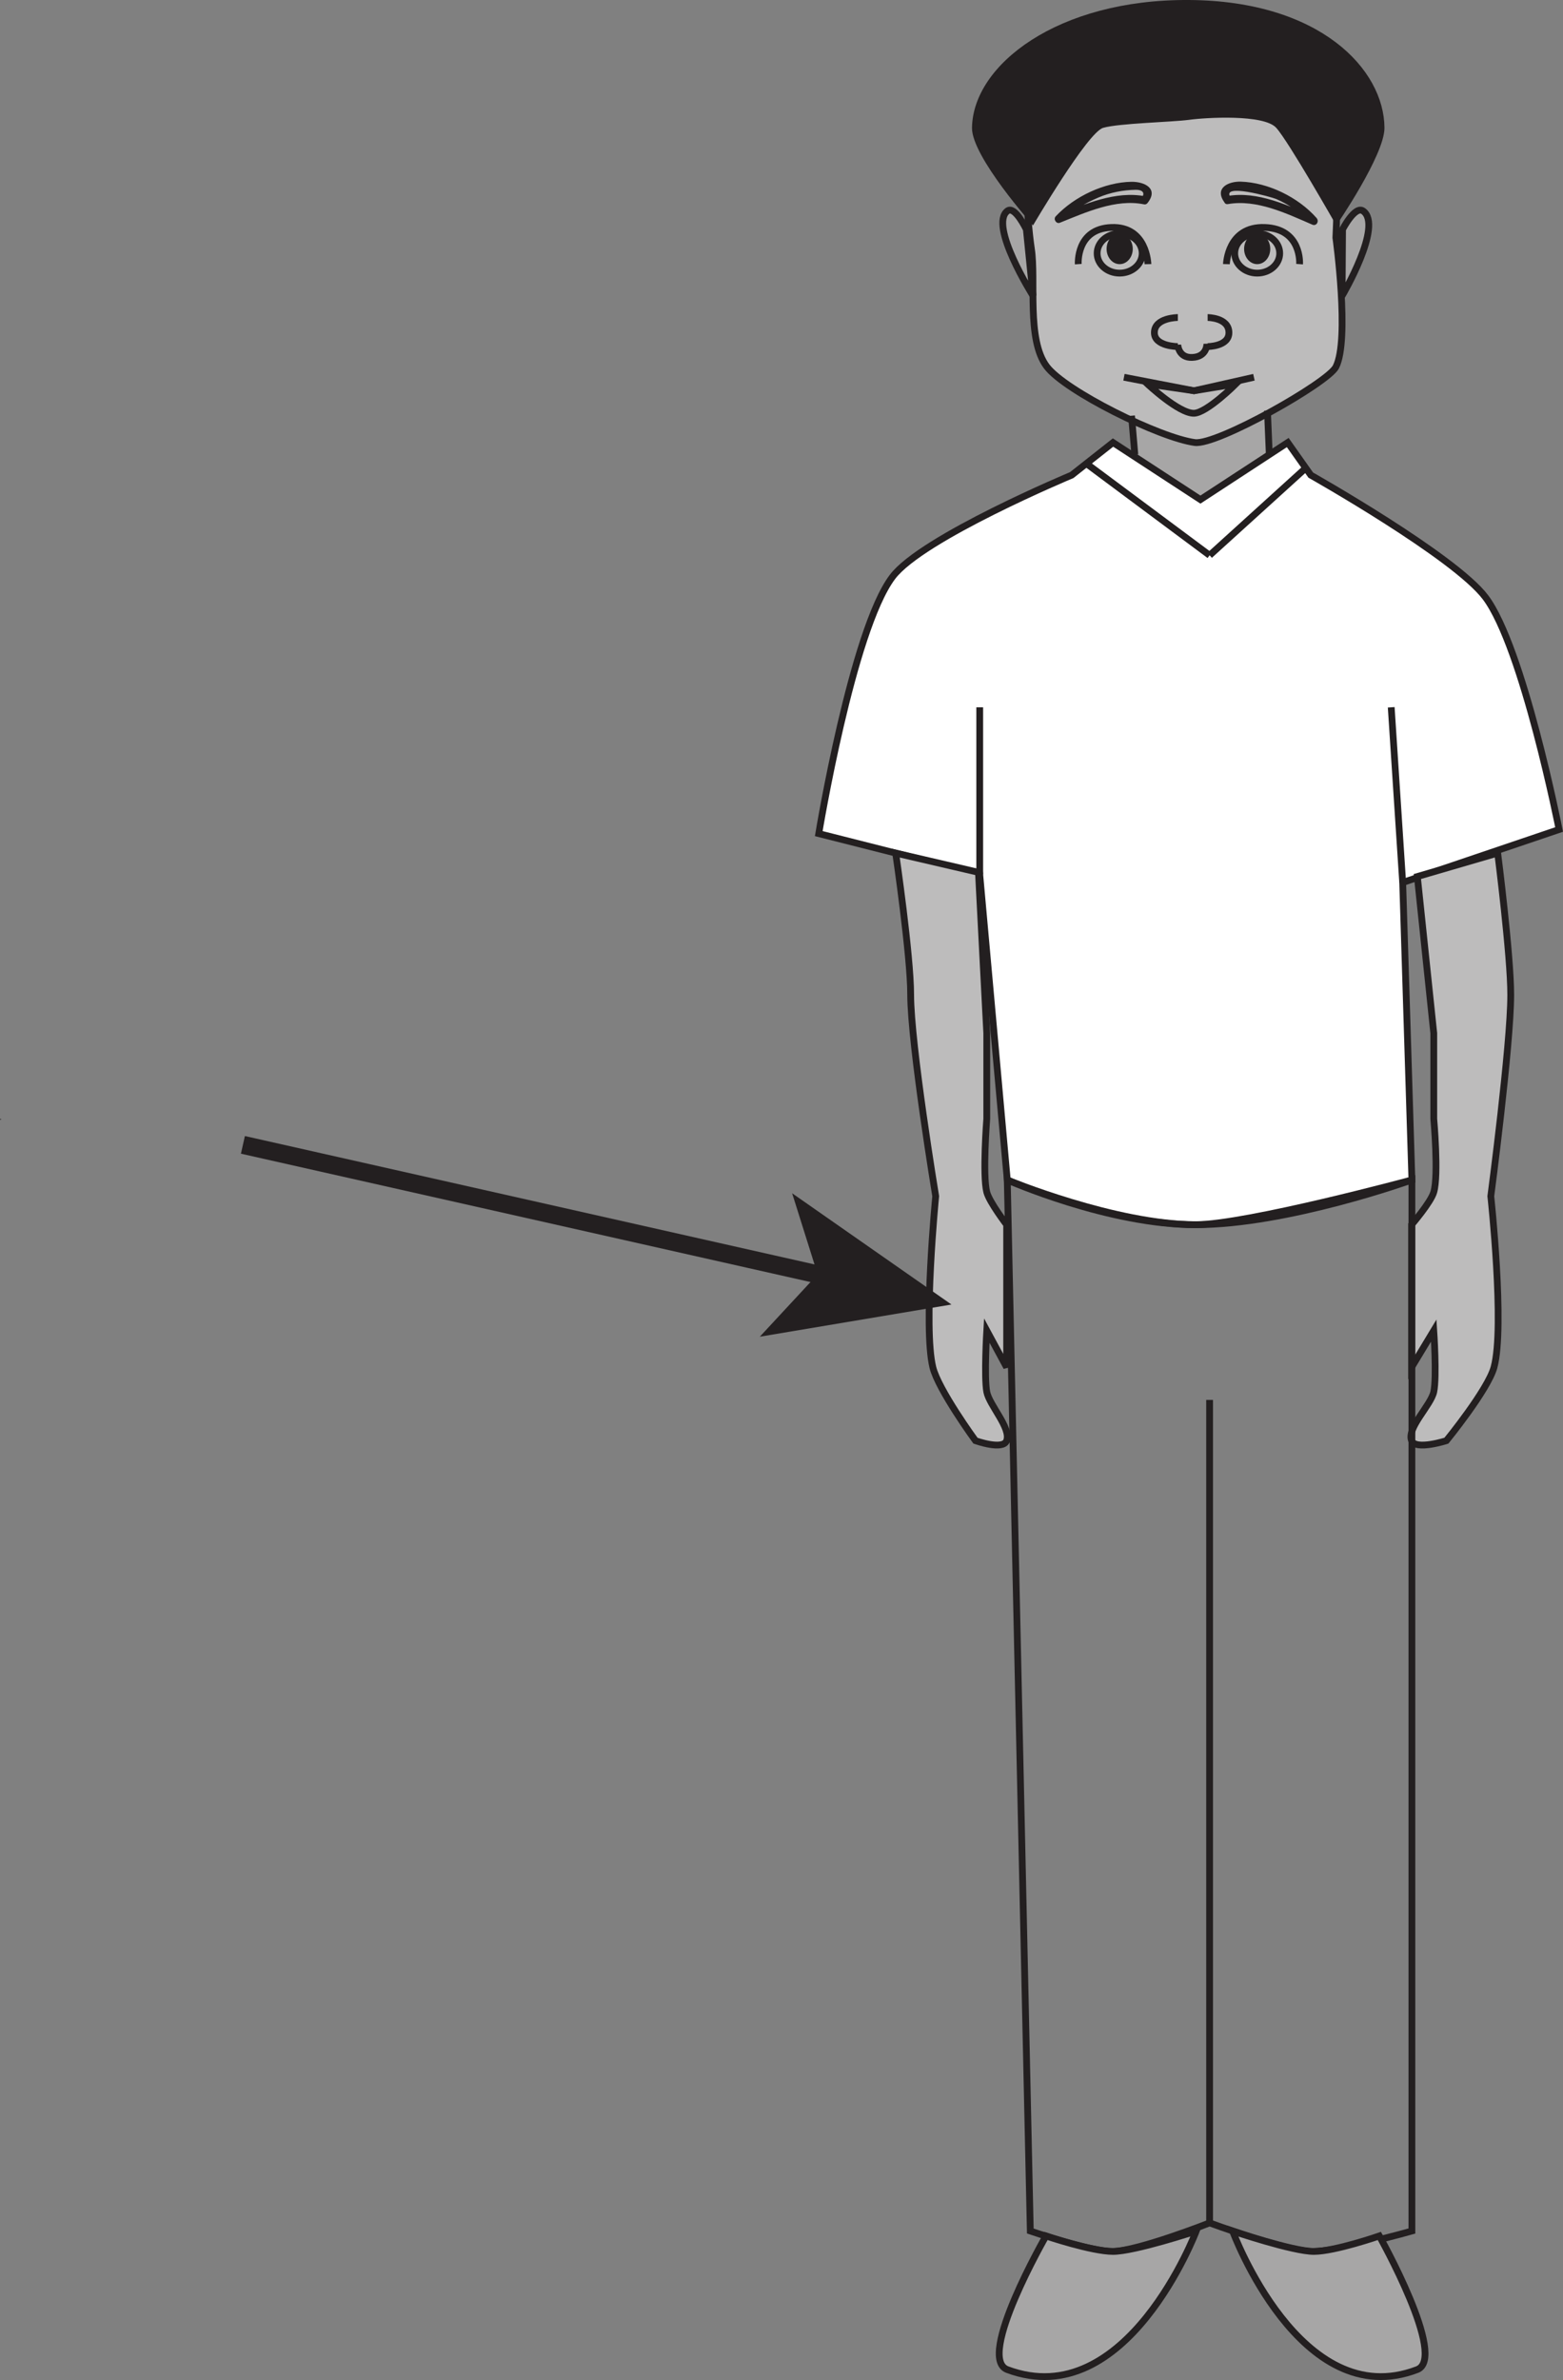
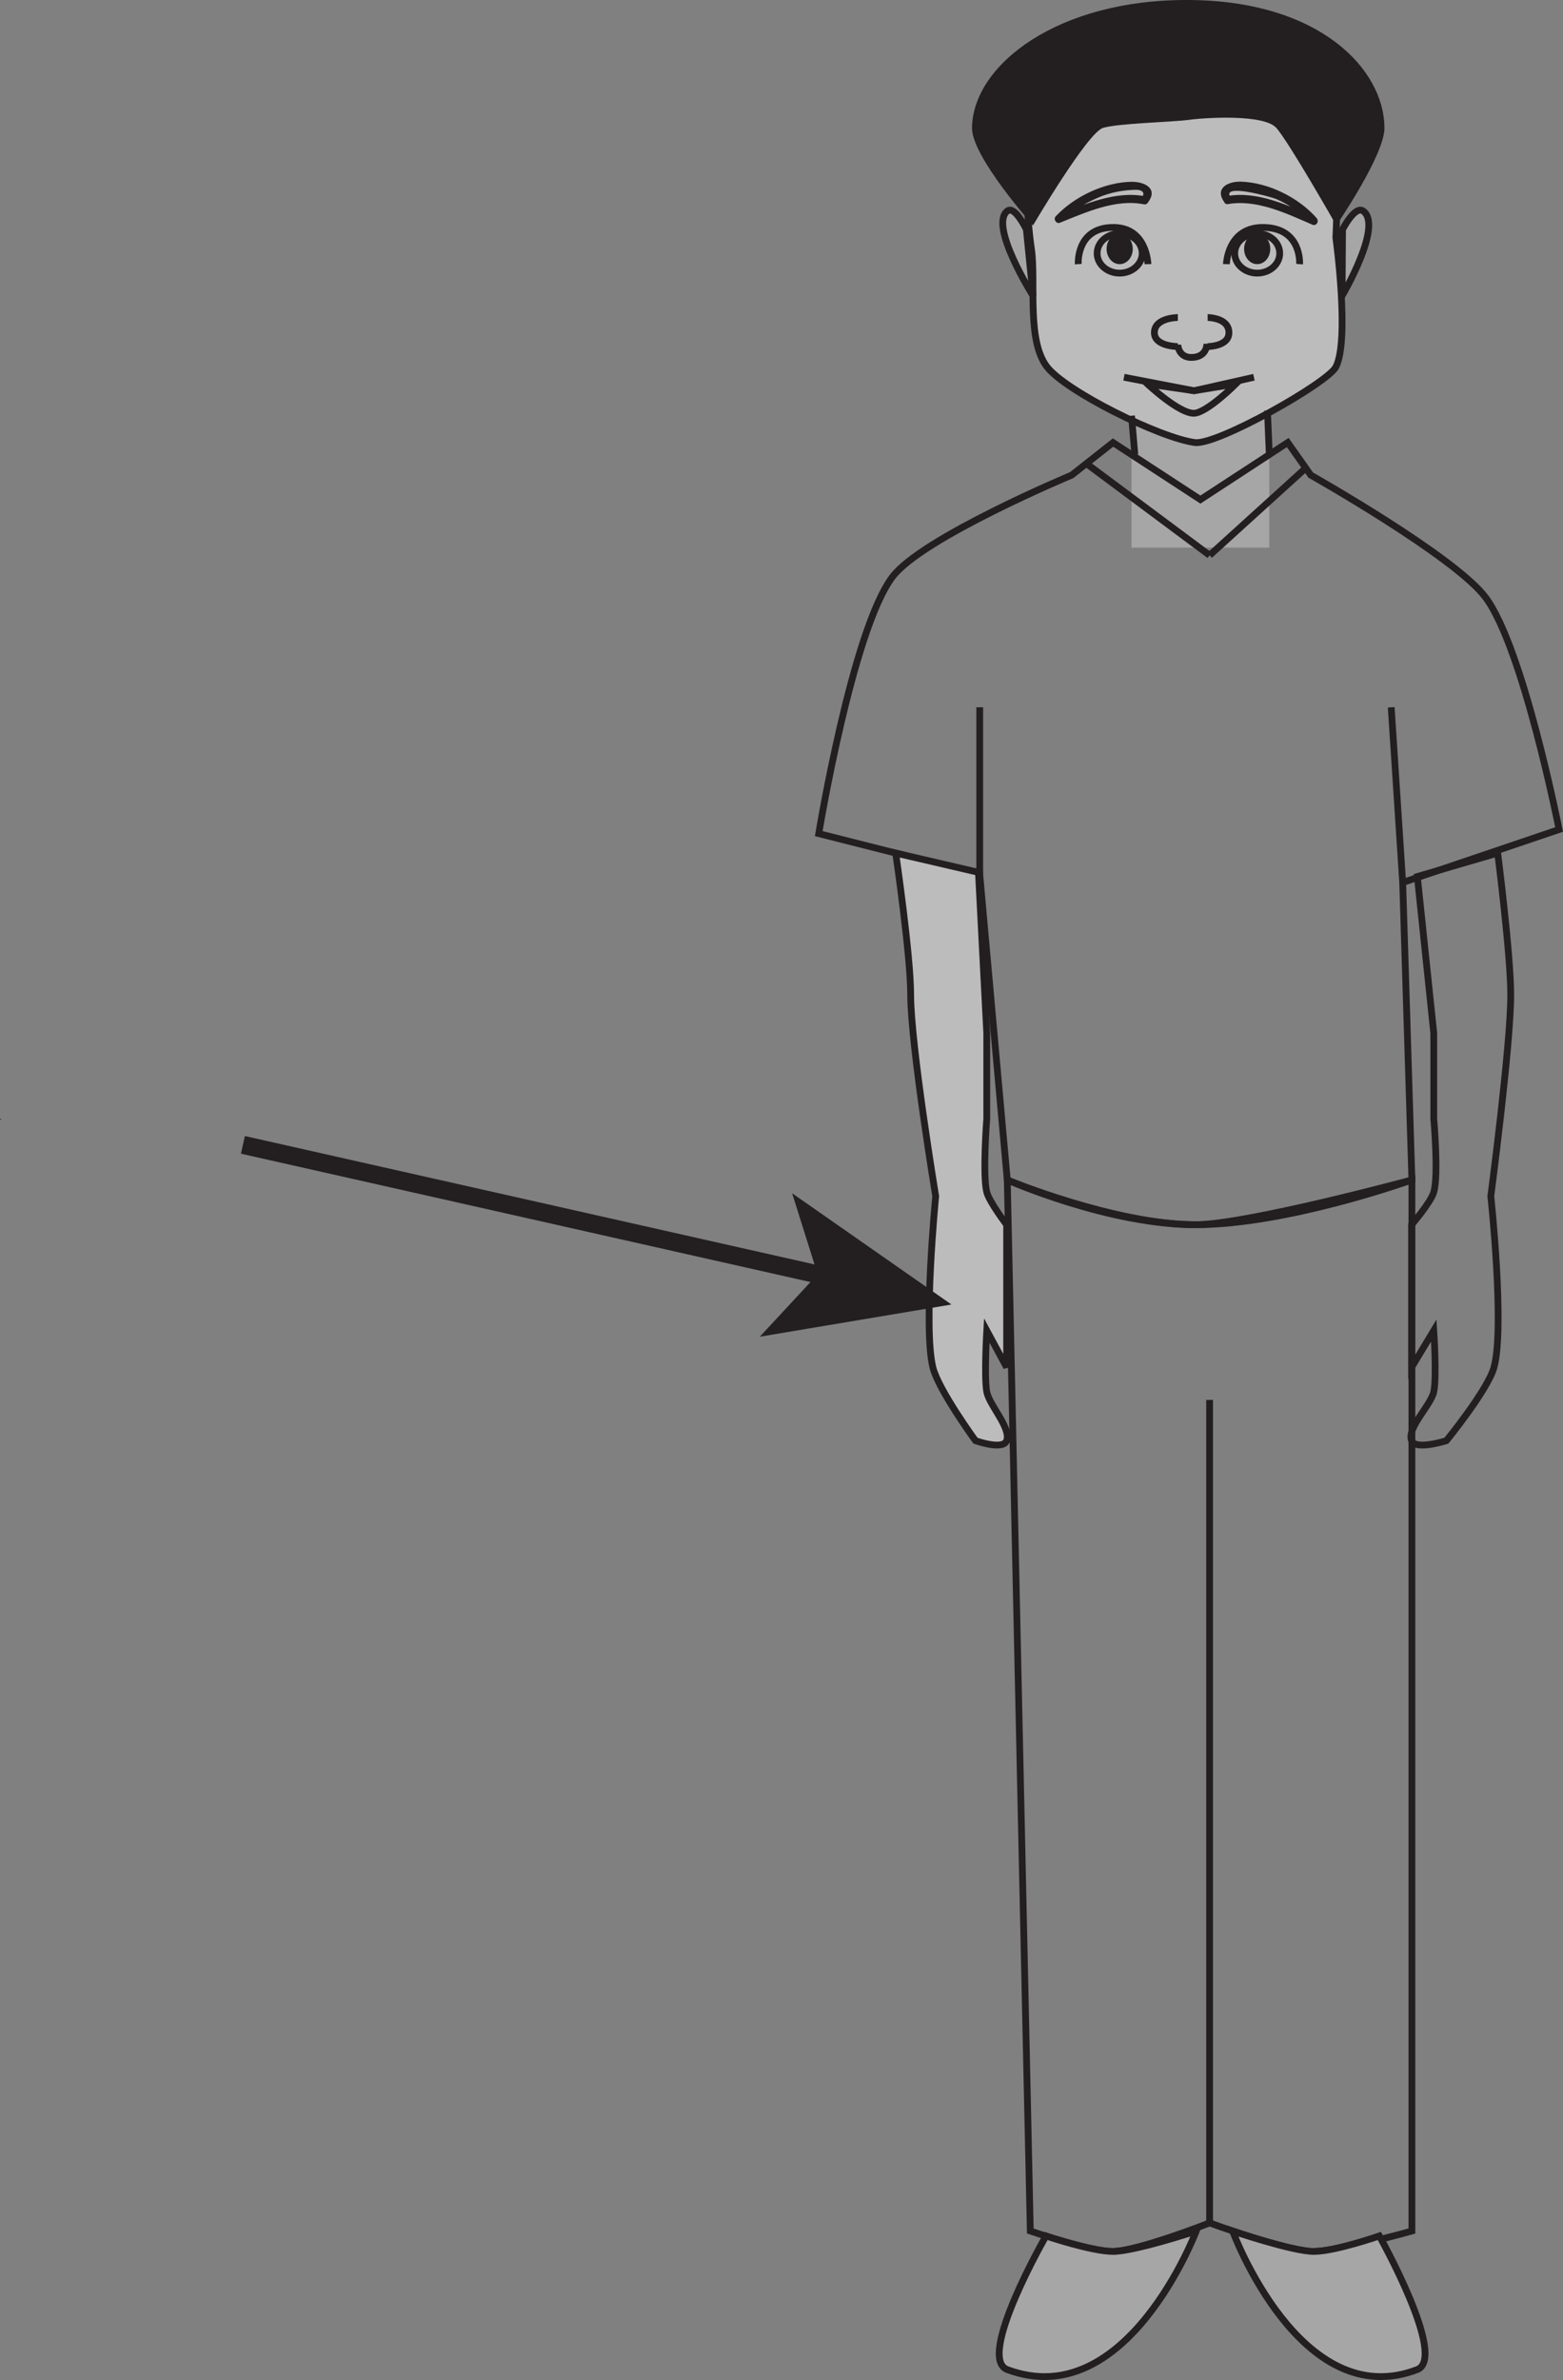
<svg xmlns="http://www.w3.org/2000/svg" width="172.876pt" height="263.189pt" viewBox="0 0 172.876 263.189" version="1.1">
  <rect x="0" y="0" width="172.876" height="263.189" fill="#808080" stroke="none" />
  <defs>
    <clipPath id="clip1">
-       <path d="M 90 48 L 172.875 48 L 172.875 136 L 90 136 Z M 90 48 " />
-     </clipPath>
+       </clipPath>
    <clipPath id="clip2">
      <path d="M 86 44 L 172.875 44 L 172.875 140 L 86 140 Z M 86 44 " />
    </clipPath>
    <clipPath id="clip3">
      <path d="M 106 242 L 137 242 L 137 263.188 L 106 263.188 Z M 106 242 " />
    </clipPath>
    <clipPath id="clip4">
      <path d="M 132 242 L 162 242 L 162 263.188 L 132 263.188 Z M 132 242 " />
    </clipPath>
  </defs>
  <g id="surface1">
    <path style=" stroke:none;fill-rule:nonzero;fill:rgb(13.73%,12.16%,12.549%);fill-opacity:1;" d="M 0.055 123.824 C 0.141 123.824 0.156 123.723 0.07 123.723 C -0.012 123.723 -0.027 123.824 0.055 123.824 " />
    <path style=" stroke:none;fill-rule:nonzero;fill:rgb(65.492%,64.864%,65.019%);fill-opacity:1;" d="M 140.391 60.559 L 125.152 60.559 L 125.152 45.973 L 140.391 45.973 Z M 140.391 60.559 " />
    <g clip-path="url(#clip1)" clip-rule="nonzero">
      <path style=" stroke:none;fill-rule:nonzero;fill:rgb(100%,100%,100%);fill-opacity:1;" d="M 118.535 52.539 C 118.535 52.539 101.965 59.457 98.703 63.805 C 94.262 69.703 90.559 92.184 90.559 92.184 L 108.363 96.691 L 111.41 130.48 C 111.41 130.48 122.598 135.457 132.266 135.43 C 137.895 135.414 156.164 130.48 156.164 130.48 L 155.145 97.59 L 172.445 91.73 C 172.445 91.73 168.477 71.605 164.301 66.051 C 160.887 61.516 144.977 52.539 144.977 52.539 L 142.43 48.938 L 132.773 55.246 L 123.105 48.938 Z M 118.535 52.539 " />
    </g>
    <g clip-path="url(#clip2)" clip-rule="nonzero">
      <path style="fill:none;stroke-width:0.75;stroke-linecap:butt;stroke-linejoin:miter;stroke:rgb(13.73%,12.16%,12.549%);stroke-opacity:1;stroke-miterlimit:4;" d="M 0.001 0 C 0.001 0 -16.569 -6.918 -19.831 -11.266 C -24.272 -17.164 -27.975 -39.644 -27.975 -39.644 L -10.171 -44.152 L -7.124 -77.941 C -7.124 -77.941 4.064 -82.918 13.732 -82.891 C 19.361 -82.875 37.63 -77.941 37.63 -77.941 L 36.611 -45.051 L 53.911 -39.191 C 53.911 -39.191 49.943 -19.066 45.767 -13.512 C 42.353 -8.977 26.443 0 26.443 0 L 23.896 3.602 L 14.24 -2.707 L 4.572 3.602 Z M 0.001 0 " transform="matrix(1,0,0,-1,118.534,52.539)" />
    </g>
-     <path style=" stroke:none;fill-rule:nonzero;fill:rgb(74.12%,73.648%,73.766%);fill-opacity:1;" d="M 156.129 159.312 C 155.57 157.918 158.262 155.41 158.582 153.914 C 158.93 152.266 158.582 147.133 158.582 147.133 L 156.129 151.199 L 156.129 135.43 C 156.129 135.43 158.262 132.953 158.582 131.828 C 159.141 129.93 158.582 123.723 158.582 123.723 L 158.582 114.254 L 156.766 96.93 L 165.652 94.336 C 165.652 94.336 167.098 105.637 167.094 110.008 C 167.094 115.625 164.891 132.281 164.891 132.281 C 164.891 132.281 166.457 146.734 165.246 151.199 C 164.566 153.695 159.98 159.312 159.98 159.312 C 159.98 159.312 156.57 160.41 156.129 159.312 " />
    <path style="fill:none;stroke-width:0.75;stroke-linecap:butt;stroke-linejoin:miter;stroke:rgb(13.73%,12.16%,12.549%);stroke-opacity:1;stroke-miterlimit:4;" d="M 0 0.001 C -0.558 1.395 2.133 3.903 2.453 5.399 C 2.801 7.047 2.453 12.18 2.453 12.18 L 0 8.114 L 0 23.883 C 0 23.883 2.133 26.36 2.453 27.485 C 3.012 29.383 2.453 35.59 2.453 35.59 L 2.453 45.059 L 0.637 62.383 L 9.524 64.977 C 9.524 64.977 10.969 53.676 10.965 49.305 C 10.965 43.688 8.762 27.032 8.762 27.032 C 8.762 27.032 10.328 12.579 9.117 8.114 C 8.438 5.618 3.852 0.001 3.852 0.001 C 3.852 0.001 0.442 -1.097 0 0.001 Z M 0 0.001 " transform="matrix(1,0,0,-1,156.129,159.313)" />
    <path style="fill:none;stroke-width:0.75;stroke-linecap:butt;stroke-linejoin:miter;stroke:rgb(13.73%,12.16%,12.549%);stroke-opacity:1;stroke-miterlimit:4;" d="M 0 0.001 L -2.547 116.231 C -2.547 116.231 9.407 111.282 18.313 111.282 C 28.473 111.282 42.207 116.231 42.207 116.231 L 42.207 0.001 C 42.207 0.001 33.887 -2.359 31.02 -2.257 C 28.086 -2.148 19.832 0.899 19.832 0.899 C 19.832 0.899 11.973 -2.191 9.149 -2.257 C 6.774 -2.312 0 0.001 0 0.001 Z M 0 0.001 " transform="matrix(1,0,0,-1,113.957,246.712)" />
    <path style="fill:none;stroke-width:0.75;stroke-linecap:butt;stroke-linejoin:miter;stroke:rgb(13.73%,12.16%,12.549%);stroke-opacity:1;stroke-miterlimit:4;" d="M -0.002 0.001 L -0.002 91.008 " transform="matrix(1,0,0,-1,133.791,245.813)" />
    <path style=" stroke:none;fill-rule:nonzero;fill:rgb(74.12%,73.648%,73.766%);fill-opacity:1;" d="M 114.078 27.52 C 113.547 23.941 113.137 16.625 114.078 13.102 C 115.156 9.133 123.418 2.801 131.551 2.906 C 139.695 3.023 147.027 7.855 147.754 13.547 C 148.188 17.043 147.754 26.285 147.754 26.285 C 147.754 26.285 149.305 37.57 147.754 40.582 C 146.836 42.348 134.621 49.254 132.164 48.938 C 128.289 48.434 117.797 43.234 115.77 40.523 C 113.52 37.535 114.602 30.988 114.078 27.52 " />
    <path style="fill:none;stroke-width:0.75;stroke-linecap:butt;stroke-linejoin:miter;stroke:rgb(13.73%,12.16%,12.549%);stroke-opacity:1;stroke-miterlimit:4;" d="M -0.002 -0.002 C -0.533 3.576 -0.943 10.893 -0.002 14.416 C 1.076 18.385 9.338 24.717 17.471 24.611 C 25.616 24.494 32.948 19.662 33.674 13.971 C 34.108 10.475 33.674 1.233 33.674 1.233 C 33.674 1.233 35.225 -10.053 33.674 -13.064 C 32.756 -14.83 20.541 -21.736 18.084 -21.42 C 14.209 -20.916 3.717 -15.717 1.69 -13.006 C -0.56 -10.017 0.522 -3.471 -0.002 -0.002 Z M -0.002 -0.002 " transform="matrix(1,0,0,-1,114.08,27.518)" />
    <path style=" stroke:none;fill-rule:nonzero;fill:rgb(74.12%,73.648%,73.766%);fill-opacity:1;" d="M 111.34 159.312 C 111.855 157.918 109.43 155.41 109.141 153.914 C 108.836 152.266 109.141 147.133 109.141 147.133 L 111.34 151.199 L 111.34 135.43 C 111.34 135.43 109.441 132.953 109.141 131.828 C 108.656 129.93 109.141 123.723 109.141 123.723 L 109.141 114.254 L 108.223 96.465 L 99.066 94.336 C 99.066 94.336 100.723 105.617 100.723 109.98 C 100.73 115.59 103.492 132.281 103.492 132.281 C 103.492 132.281 102.09 146.734 103.176 151.199 C 103.789 153.695 107.891 159.312 107.891 159.312 C 107.891 159.312 110.945 160.41 111.34 159.312 " />
    <path style="fill:none;stroke-width:0.75;stroke-linecap:butt;stroke-linejoin:miter;stroke:rgb(13.73%,12.16%,12.549%);stroke-opacity:1;stroke-miterlimit:4;" d="M 0.001 0.001 C 0.517 1.395 -1.909 3.903 -2.198 5.399 C -2.503 7.047 -2.198 12.18 -2.198 12.18 L 0.001 8.114 L 0.001 23.883 C 0.001 23.883 -1.897 26.36 -2.198 27.485 C -2.682 29.383 -2.198 35.59 -2.198 35.59 L -2.198 45.059 L -3.116 62.848 L -12.272 64.977 C -12.272 64.977 -10.616 53.696 -10.616 49.333 C -10.608 43.723 -7.846 27.032 -7.846 27.032 C -7.846 27.032 -9.249 12.579 -8.163 8.114 C -7.55 5.618 -3.448 0.001 -3.448 0.001 C -3.448 0.001 -0.393 -1.097 0.001 0.001 Z M 0.001 0.001 " transform="matrix(1,0,0,-1,111.339,159.313)" />
    <path style="fill:none;stroke-width:0.75;stroke-linecap:butt;stroke-linejoin:miter;stroke:rgb(13.73%,12.16%,12.549%);stroke-opacity:1;stroke-miterlimit:4;" d="M 0 0.001 L 0.203 -4.863 " transform="matrix(1,0,0,-1,140.187,45.407)" />
    <path style="fill:none;stroke-width:0.75;stroke-linecap:butt;stroke-linejoin:miter;stroke:rgb(13.73%,12.16%,12.549%);stroke-opacity:1;stroke-miterlimit:4;" d="M -0.002 0.001 L 0.366 -4.296 " transform="matrix(1,0,0,-1,125.154,45.973)" />
    <path style=" stroke:none;fill-rule:nonzero;fill:rgb(65.492%,64.864%,65.019%);fill-opacity:1;" d="M 111.41 262.035 C 107.941 260.727 115.695 247.258 115.695 247.258 C 115.695 247.258 120.73 248.965 123.105 248.969 C 125.496 248.969 132.312 246.711 132.312 246.711 C 132.312 246.711 124.633 266.984 111.41 262.035 " />
    <g clip-path="url(#clip3)" clip-rule="nonzero">
      <path style="fill:none;stroke-width:0.75;stroke-linecap:butt;stroke-linejoin:miter;stroke:rgb(13.73%,12.16%,12.549%);stroke-opacity:1;stroke-miterlimit:4;" d="M 0 0.001 C -3.468 1.309 4.285 14.778 4.285 14.778 C 4.285 14.778 9.321 13.071 11.696 13.067 C 14.086 13.067 20.903 15.325 20.903 15.325 C 20.903 15.325 13.223 -4.949 0 0.001 Z M 0 0.001 " transform="matrix(1,0,0,-1,111.41,262.036)" />
    </g>
    <path style=" stroke:none;fill-rule:nonzero;fill:rgb(65.492%,64.864%,65.019%);fill-opacity:1;" d="M 156.75 262.035 C 160.133 260.727 152.562 247.258 152.562 247.258 C 152.562 247.258 147.641 248.965 145.324 248.969 C 142.992 248.969 136.332 246.711 136.332 246.711 C 136.332 246.711 143.832 266.984 156.75 262.035 " />
    <g clip-path="url(#clip4)" clip-rule="nonzero">
      <path style="fill:none;stroke-width:0.75;stroke-linecap:butt;stroke-linejoin:miter;stroke:rgb(13.73%,12.16%,12.549%);stroke-opacity:1;stroke-miterlimit:4;" d="M 0 0.001 C 3.383 1.309 -4.187 14.778 -4.187 14.778 C -4.187 14.778 -9.109 13.071 -11.425 13.067 C -13.758 13.067 -20.418 15.325 -20.418 15.325 C -20.418 15.325 -12.918 -4.949 0 0.001 Z M 0 0.001 " transform="matrix(1,0,0,-1,156.75,262.036)" />
    </g>
    <path style="fill:none;stroke-width:0.75;stroke-linecap:butt;stroke-linejoin:miter;stroke:rgb(13.73%,12.16%,12.549%);stroke-opacity:1;stroke-miterlimit:4;" d="M -0.001 0.001 L 13.636 -10.147 " transform="matrix(1,0,0,-1,120.153,51.259)" />
    <path style="fill:none;stroke-width:0.75;stroke-linecap:butt;stroke-linejoin:miter;stroke:rgb(13.73%,12.16%,12.549%);stroke-opacity:1;stroke-miterlimit:4;" d="M -0.002 -0 L 10.631 9.648 " transform="matrix(1,0,0,-1,133.791,61.406)" />
    <path style="fill:none;stroke-width:0.75;stroke-linecap:butt;stroke-linejoin:miter;stroke:rgb(13.73%,12.16%,12.549%);stroke-opacity:1;stroke-miterlimit:4;" d="M 0.001 -0.001 L 0.001 18.476 " transform="matrix(1,0,0,-1,108.362,96.691)" />
    <path style="fill:none;stroke-width:0.75;stroke-linecap:butt;stroke-linejoin:miter;stroke:rgb(13.73%,12.16%,12.549%);stroke-opacity:1;stroke-miterlimit:4;" d="M 0 -0.001 L -1.269 19.374 " transform="matrix(1,0,0,-1,155.144,97.589)" />
    <path style="fill-rule:nonzero;fill:rgb(65.492%,64.864%,65.019%);fill-opacity:1;stroke-width:0.75;stroke-linecap:butt;stroke-linejoin:miter;stroke:rgb(13.73%,12.16%,12.549%);stroke-opacity:1;stroke-miterlimit:4;" d="M 0 0 C 0 0 -1.265 2.66 -2.09 2.047 C -4.187 0.457 0.739 -7.336 0.739 -7.336 Z M 0 0 " transform="matrix(1,0,0,-1,113.519,25.371)" />
    <path style="fill-rule:nonzero;fill:rgb(65.492%,64.864%,65.019%);fill-opacity:1;stroke-width:0.75;stroke-linecap:butt;stroke-linejoin:miter;stroke:rgb(13.73%,12.16%,12.549%);stroke-opacity:1;stroke-miterlimit:4;" d="M -0.001 0 C -0.001 0 1.37 2.66 2.265 2.047 C 4.546 0.457 -0.048 -7.336 -0.048 -7.336 Z M -0.001 0 " transform="matrix(1,0,0,-1,148.493,25.371)" />
    <path style="fill:none;stroke-width:0.75;stroke-linecap:butt;stroke-linejoin:miter;stroke:rgb(13.73%,12.16%,12.549%);stroke-opacity:1;stroke-miterlimit:4;" d="M 0 -0.001 C 0 -0.001 -0.097 4.21 -4.035 4.057 C -7.972 3.917 -7.707 -0.001 -7.707 -0.001 " transform="matrix(1,0,0,-1,126.968,29.21)" />
    <path style="fill:none;stroke-width:0.75;stroke-linecap:butt;stroke-linejoin:miter;stroke:rgb(13.73%,12.16%,12.549%);stroke-opacity:1;stroke-miterlimit:4;" d="M -0.002 0 C -0.002 -1.203 -1.123 -2.187 -2.498 -2.187 C -3.873 -2.187 -4.986 -1.203 -4.986 0 C -4.986 1.215 -3.873 2.191 -2.498 2.191 C -1.123 2.191 -0.002 1.215 -0.002 0 Z M -0.002 0 " transform="matrix(1,0,0,-1,126.334,28.016)" />
    <path style=" stroke:none;fill-rule:nonzero;fill:rgb(13.73%,12.16%,12.549%);fill-opacity:1;" d="M 125.289 27.527 C 125.289 28.457 124.641 29.211 123.836 29.211 C 123.043 29.211 122.395 28.457 122.395 27.527 C 122.395 26.59 123.043 25.824 123.836 25.824 C 124.641 25.824 125.289 26.59 125.289 27.527 " />
    <path style="fill:none;stroke-width:0.75;stroke-linecap:butt;stroke-linejoin:miter;stroke:rgb(13.73%,12.16%,12.549%);stroke-opacity:1;stroke-miterlimit:4;" d="M -0.001 -0.001 C -0.001 -0.001 0.113 4.21 4.238 4.057 C 8.367 3.917 8.093 -0.001 8.093 -0.001 " transform="matrix(1,0,0,-1,135.649,29.21)" />
    <path style="fill:none;stroke-width:0.75;stroke-linecap:butt;stroke-linejoin:miter;stroke:rgb(13.73%,12.16%,12.549%);stroke-opacity:1;stroke-miterlimit:4;" d="M -0.002 0 C -0.002 -1.203 1.115 -2.187 2.483 -2.187 C 3.862 -2.187 4.975 -1.203 4.975 0 C 4.975 1.215 3.862 2.191 2.483 2.191 C 1.115 2.191 -0.002 1.215 -0.002 0 Z M -0.002 0 " transform="matrix(1,0,0,-1,136.568,28.016)" />
    <path style=" stroke:none;fill-rule:nonzero;fill:rgb(13.73%,12.16%,12.549%);fill-opacity:1;" d="M 137.605 27.527 C 137.605 28.457 138.254 29.211 139.051 29.211 C 139.855 29.211 140.496 28.457 140.496 27.527 C 140.496 26.59 139.855 25.824 139.051 25.824 C 138.254 25.824 137.605 26.59 137.605 27.527 " />
    <path style="fill:none;stroke-width:0.75;stroke-linecap:butt;stroke-linejoin:miter;stroke:rgb(13.73%,12.16%,12.549%);stroke-opacity:1;stroke-miterlimit:4;" d="M -0.001 0.001 L 7.745 -1.492 L 14.374 0.001 " transform="matrix(1,0,0,-1,124.317,41.719)" />
    <path style="fill:none;stroke-width:0.75;stroke-linecap:butt;stroke-linejoin:miter;stroke:rgb(13.73%,12.16%,12.549%);stroke-opacity:1;stroke-miterlimit:4;" d="M 0 -0.001 C 1.414 0.034 4.633 3.241 4.633 3.241 L 0 2.487 L -5.152 3.241 C -5.152 3.241 -1.668 -0.04 0 -0.001 Z M 0 -0.001 " transform="matrix(1,0,0,-1,132.062,45.698)" />
    <path style="fill:none;stroke-width:0.75;stroke-linecap:butt;stroke-linejoin:miter;stroke:rgb(13.73%,12.16%,12.549%);stroke-opacity:1;stroke-miterlimit:4;" d="M 0.001 -0.001 C 0.001 -0.001 2.357 -0.001 2.357 -1.677 C 2.357 -3.212 0.001 -3.212 0.001 -3.212 " transform="matrix(1,0,0,-1,133.569,35.112)" />
    <path style="fill:none;stroke-width:0.75;stroke-linecap:butt;stroke-linejoin:miter;stroke:rgb(13.73%,12.16%,12.549%);stroke-opacity:1;stroke-miterlimit:4;" d="M 0.001 -0.001 C 0.001 -0.001 -2.596 -0.001 -2.596 -1.677 C -2.596 -3.212 0.001 -3.212 0.001 -3.212 " transform="matrix(1,0,0,-1,130.276,35.112)" />
    <path style="fill:none;stroke-width:0.75;stroke-linecap:butt;stroke-linejoin:miter;stroke:rgb(13.73%,12.16%,12.549%);stroke-opacity:1;stroke-miterlimit:4;" d="M 0.001 0.002 C 0.001 0.002 0.048 -1.459 -1.632 -1.518 C -3.159 -1.573 -3.221 -0.108 -3.221 -0.108 " transform="matrix(1,0,0,-1,133.487,38.009)" />
    <path style=" stroke:none;fill-rule:nonzero;fill:rgb(13.73%,12.16%,12.549%);fill-opacity:1;" d="M 131.5 13.254 C 129.625 13.504 123.75 13.629 122.012 14.137 C 120.285 14.645 114.258 24.926 114.258 24.926 C 114.258 24.926 107.465 17.316 107.508 14.137 C 107.605 7.176 116.98 -0.094 131.5 0 C 146.016 0.086 153.094 7.68 153.129 14.137 C 153.145 17.145 147.801 24.926 147.801 24.926 C 147.801 24.926 142.535 15.66 141.16 14.137 C 139.805 12.617 133.379 12.992 131.5 13.254 " />
    <path style=" stroke:none;fill-rule:nonzero;fill:rgb(13.73%,12.16%,12.549%);fill-opacity:1;" d="M 126.926 22.445 C 128.195 20.836 126.562 20.086 125.148 20.102 C 122.188 20.152 118.859 21.695 116.773 23.918 C 116.465 24.242 116.836 24.793 117.227 24.633 C 120.09 23.484 123.414 21.965 126.516 22.594 C 127.055 22.699 127.234 21.82 126.695 21.715 C 123.418 21.055 119.973 22.574 116.949 23.785 C 117.105 24.027 117.254 24.27 117.41 24.508 C 118.543 23.309 120.043 22.457 121.512 21.832 C 122.82 21.277 124.234 21.012 125.633 20.988 C 126.297 20.98 126.719 21.293 126.285 21.859 C 125.93 22.305 126.57 22.895 126.926 22.445 " />
    <path style=" stroke:none;fill-rule:nonzero;fill:rgb(13.73%,12.16%,12.549%);fill-opacity:1;" d="M 136.141 21.871 C 134.895 20.164 140.656 21.797 141.148 22.004 C 142.578 22.625 144 23.586 145.047 24.781 C 145.207 24.531 145.363 24.289 145.527 24.039 C 142.531 22.742 139.09 21.094 135.762 21.676 C 135.223 21.773 135.27 22.664 135.809 22.57 C 138.992 22.012 142.27 23.598 145.141 24.84 C 145.602 25.047 145.941 24.477 145.617 24.105 C 143.582 21.797 140.234 20.176 137.23 20.086 C 135.852 20.047 134.281 20.805 135.43 22.379 C 135.762 22.828 136.477 22.324 136.141 21.871 " />
    <path style="fill:none;stroke-width:2;stroke-linecap:butt;stroke-linejoin:miter;stroke:rgb(13.73%,12.16%,12.549%);stroke-opacity:1;stroke-miterlimit:10;" d="M 0 0.001 L 64.594 -14.554 " transform="matrix(1,0,0,-1,26.867,126.603)" />
    <path style=" stroke:none;fill-rule:nonzero;fill:rgb(13.73%,12.16%,12.549%);fill-opacity:1;" d="M 105.238 144.258 L 84.039 147.816 L 90.434 140.922 L 87.613 131.953 Z M 105.238 144.258 " />
  </g>
</svg>